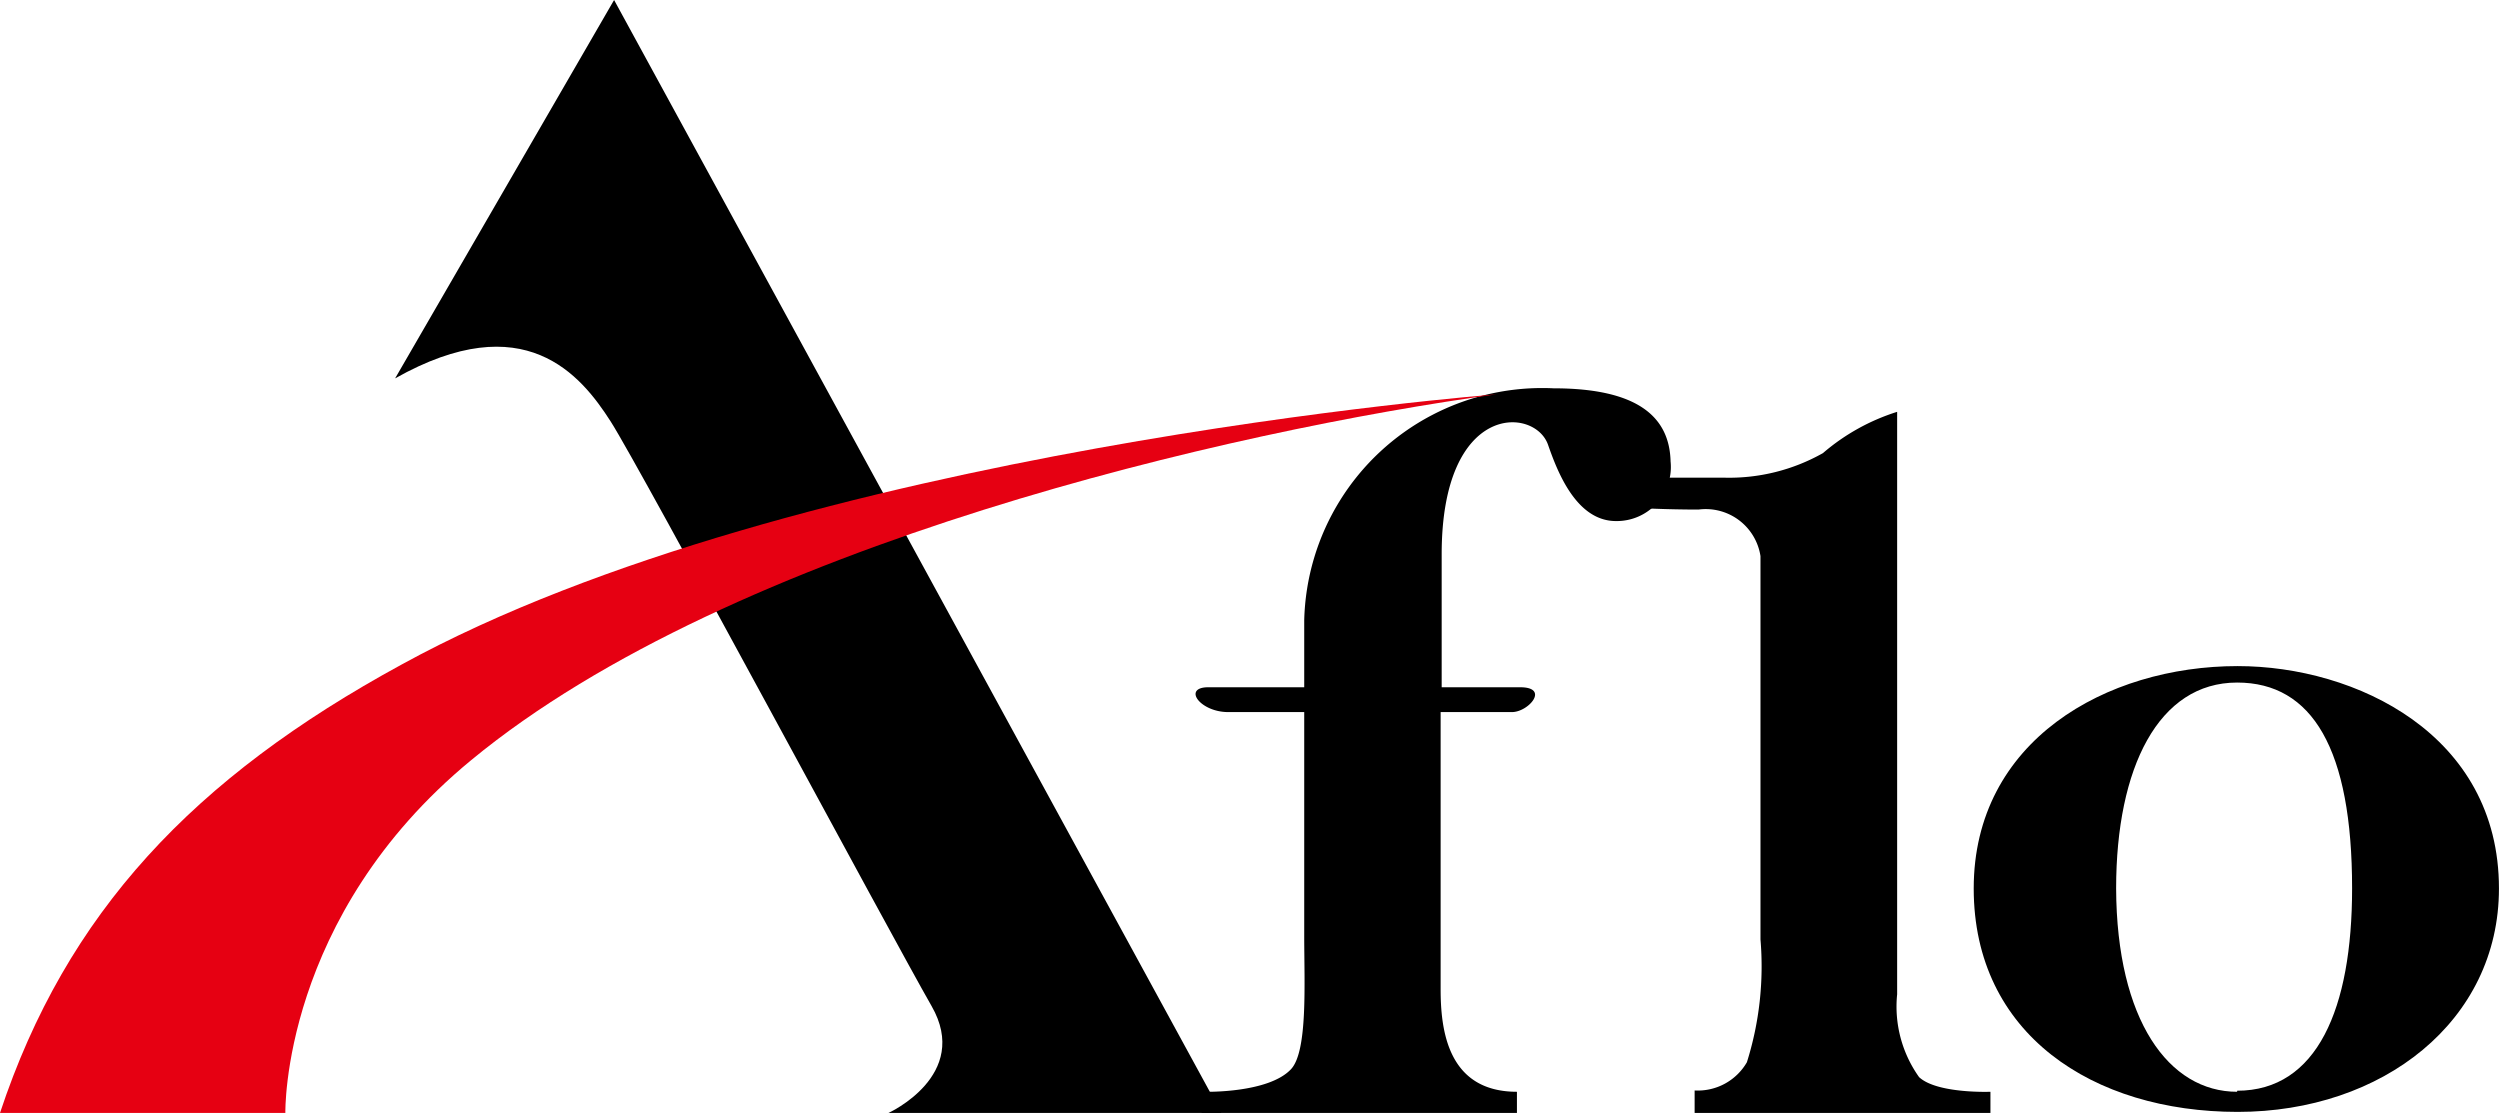
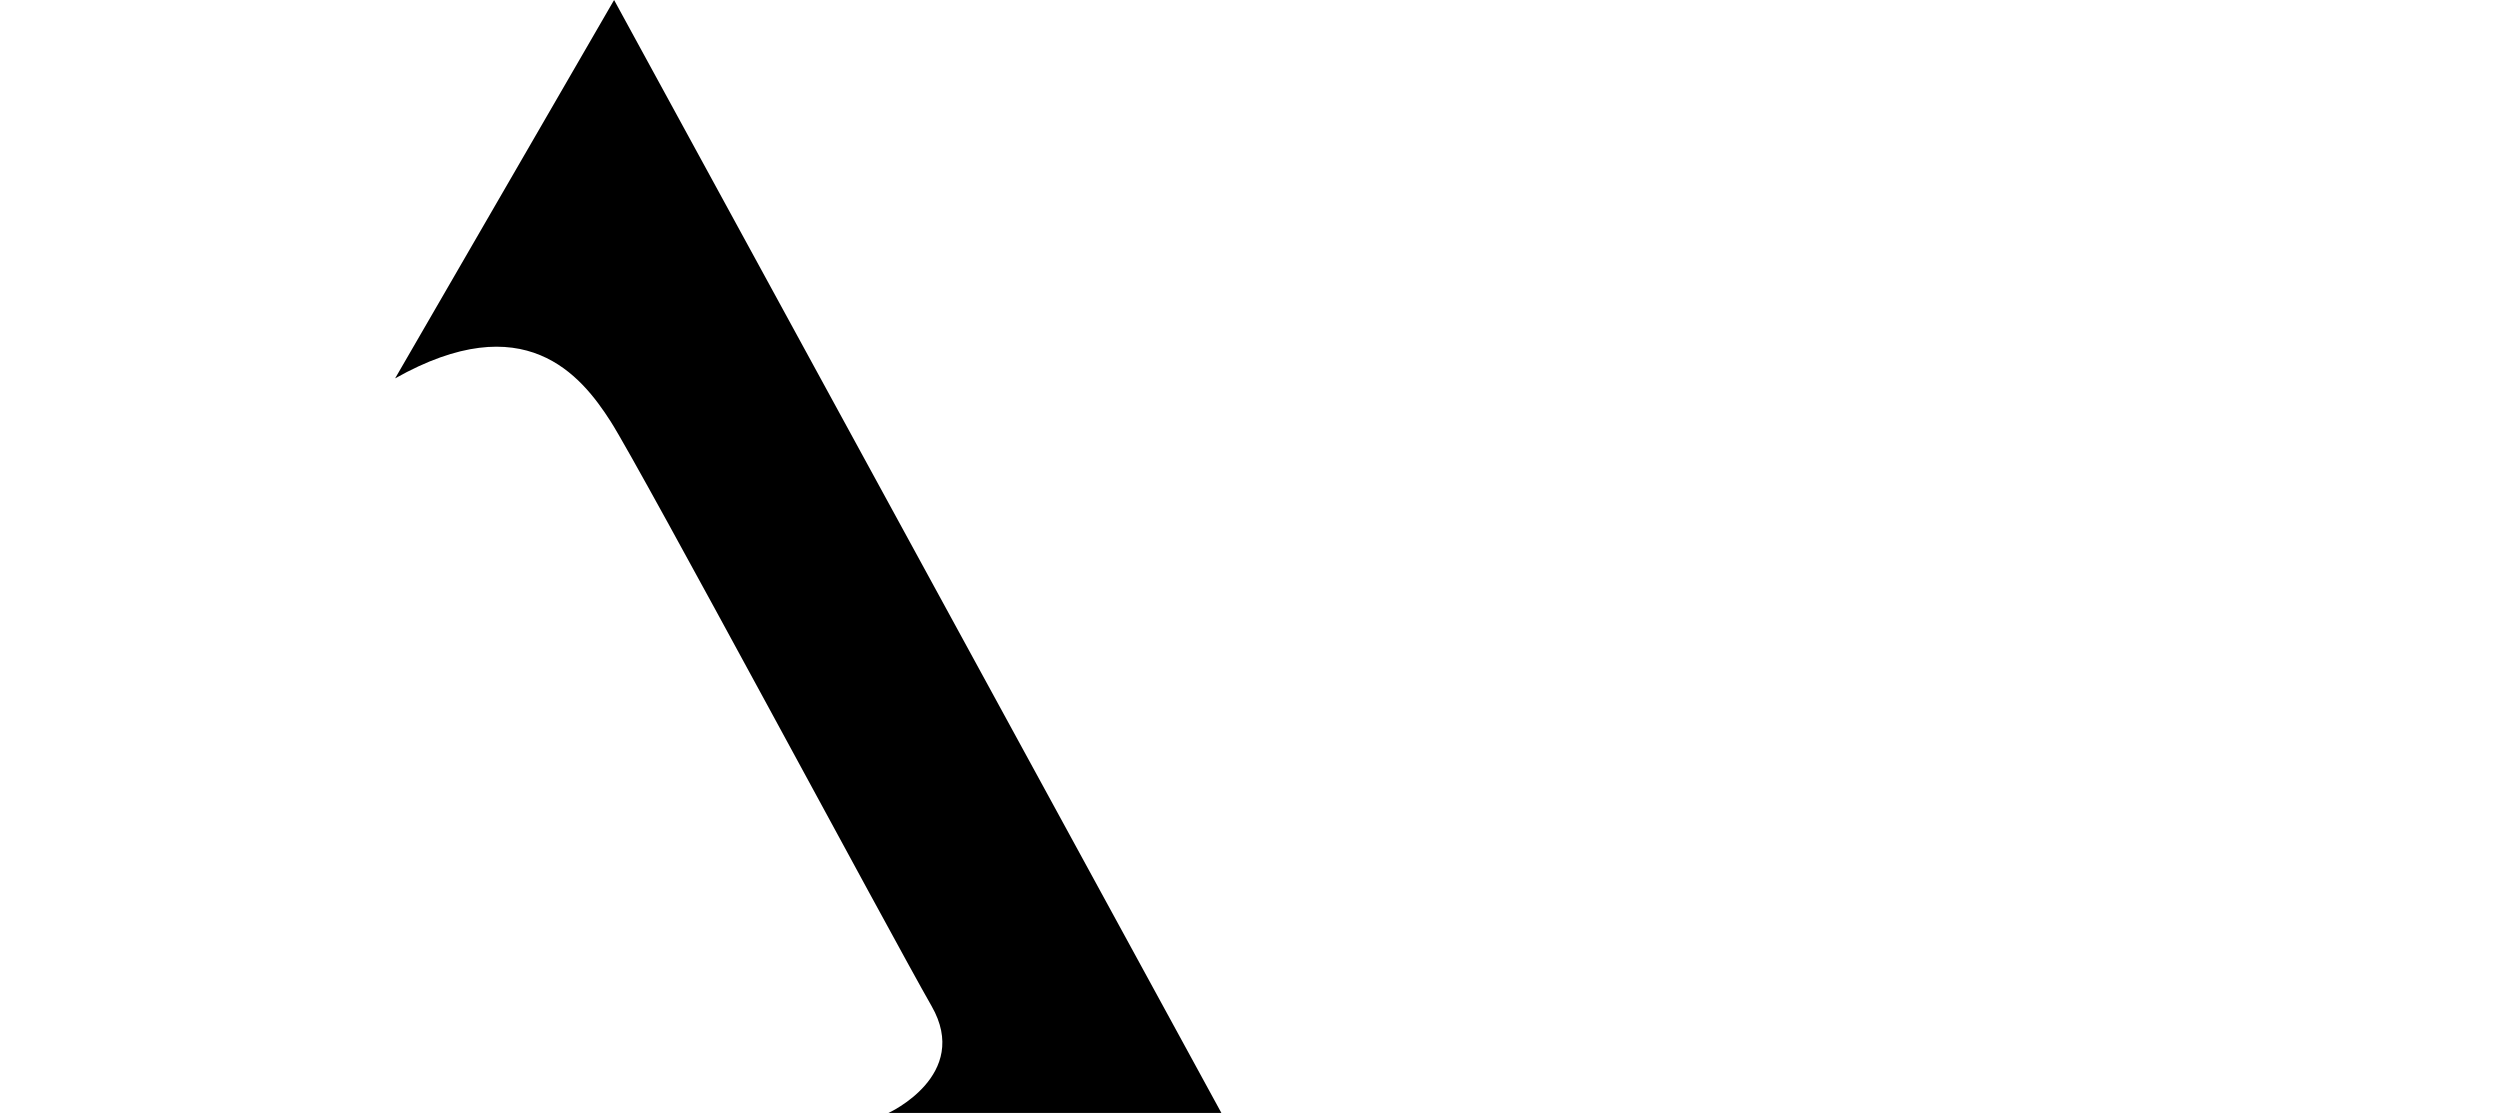
<svg xmlns="http://www.w3.org/2000/svg" height="42.59" viewBox="0 0 95.67 42.59" width="95.67">
  <defs>
    <style>
   .cls-1{fill:#e60012;}
  </style>
  </defs>
  <g data-name="レイヤー 2" id="レイヤー_2">
    <g data-name="レイヤー 1" id="レイヤー_1-2">
      <path d="M15.12,14.48,23.5,0,46.74,42.59H34s3.17-1.44,1.65-4.09S24.51,17.91,23.37,16.13,20.07,11.69,15.12,14.48Z" />
-       <path d="M59.45,14.86a9.11,9.11,0,0,0-9.54,8.88V26.3H46.24c-1,0-.32.95.76.95h2.91v8.57c0,1.79.14,4.39-.5,5.09-.86.93-3.29.87-3.29.87l-.14.81H58.05v-.81c-2.67,0-2.92-2.4-2.92-3.93V27.25h2.73c.63,0,1.46-.95.31-.95h-3V21.21c0-5.83,3.56-5.65,4.07-4.19.35,1,1.07,2.92,2.6,2.92a2.07,2.07,0,0,0,2.09-2.28C63.89,16,62.74,14.86,59.45,14.86Z" />
-       <path d="M63.13,18.28H66a7.3,7.3,0,0,0,3.76-.94,8.07,8.07,0,0,1,2.84-1.58V38.05a4.65,4.65,0,0,0,.84,3.17c.69.64,2.73.56,2.73.56v.81H64.85v-.86a2.17,2.17,0,0,0,2-1.08,12.22,12.22,0,0,0,.52-4.7V21.28A2.12,2.12,0,0,0,65,19.5c-1.27,0-2.29-.06-2.29-.06Z" />
-       <path d="M75.53,34c0-5.65,5.07-8.51,10.1-8.51,4.51,0,10,2.61,10,8.51,0,5.08-4.46,8.55-10,8.55S75.53,39.57,75.53,34Zm10.08,7.74c3.06,0,4.4-3.14,4.4-7.74,0-5.33-1.52-7.88-4.4-7.88-3,0-4.63,3.24-4.63,7.88C81,39.05,83,41.78,85.61,41.78Z" />
-       <path class="cls-1" d="M0,42.59H10.92s-.16-7.51,7.11-13.5c10-8.25,29.21-12.63,39.24-14,0,0-26.81,2.06-41.9,10.34C7.4,29.77,2.54,34.93,0,42.59Z" />
    </g>
  </g>
</svg>